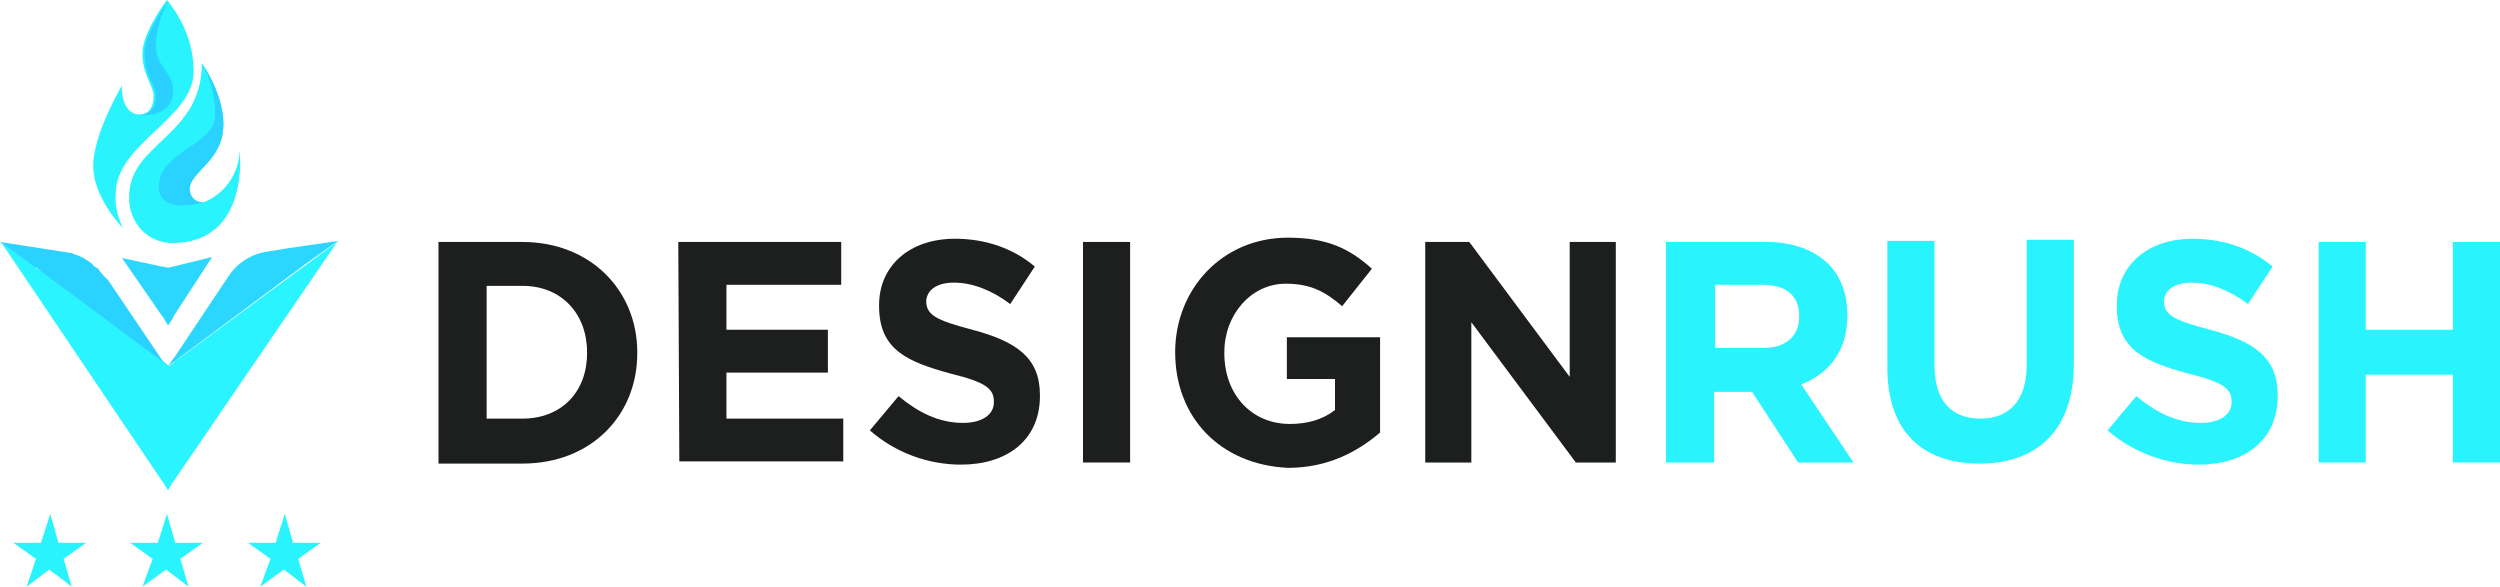
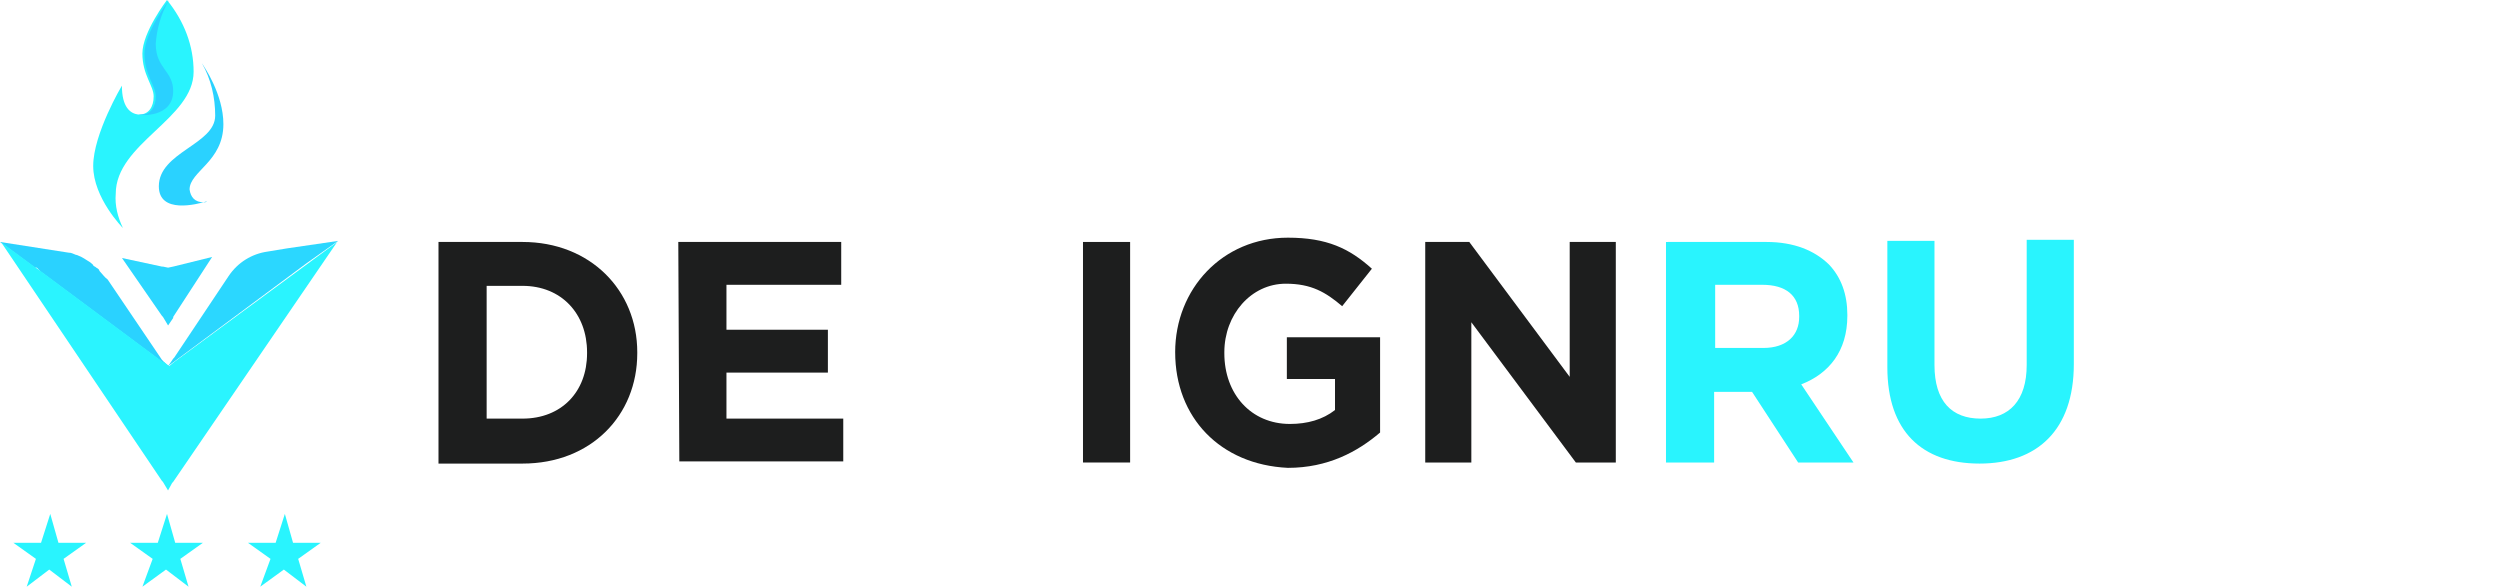
<svg xmlns="http://www.w3.org/2000/svg" id="Layer_2" data-name="Layer 2" viewBox="0 0 2407 564.87">
  <defs>
    <style>
      .cls-1 {
        fill: #2ad1ff;
      }

      .cls-2 {
        fill: #2bd7ff;
      }

      .cls-3 {
        fill: #29f4fe;
      }

      .cls-4 {
        fill: #1d1e1e;
      }

      .cls-5 {
        fill: #2af4ff;
      }

      .cls-6 {
        fill: #2ad2ff;
      }
    </style>
  </defs>
  <g id="Layer_1-2" data-name="Layer 1">
    <g>
      <path class="cls-4" d="m422.18,232.96h80.89c65.11,0,110.49,46.39,110.49,106.17v1.03c0,59.79-44.39,106.17-110.49,106.17h-80.89v-213.37Zm80.89,170.08c37.49,0,62.15-25.77,62.15-62.88v-1.03c0-37.11-24.66-63.91-62.15-63.91h-34.53v127.82h34.53Z" />
      <path class="cls-4" d="m653.07,232.96h156.85v41.23h-110.49v43.29h97.66v41.23h-97.66v44.32h112.46v41.23h-157.84l-.99-211.31Z" />
-       <path class="cls-4" d="m837.5,414.38l27.62-32.99c18.74,15.46,38.47,25.77,62.15,25.77,18.74,0,29.6-8.25,29.6-19.59v-1.03c0-12.37-7.89-18.55-41.43-26.8-41.43-11.34-69.06-22.68-69.06-64.94v-1.03c0-38.14,29.6-63.91,73-63.91,29.59,0,56.23,9.28,76.95,26.8l-23.68,36.08c-17.76-13.4-36.5-20.62-54.26-20.62s-26.64,8.25-26.64,18.55v-1.03c0,13.4,8.88,18.55,44.39,27.83,42.42,11.34,65.11,26.8,65.11,62.88v1.03c0,42.26-31.57,65.97-75.96,65.97-31.57,0-63.14-11.34-87.8-32.99Z" />
      <path class="cls-4" d="m1042.7,232.96h45.38v212.34h-45.38v-212.34Z" />
      <path class="cls-4" d="m1131.45,339.13c0-60.82,45.38-110.3,108.51-110.3,37.49,0,59.19,10.31,80.89,29.89l-28.61,36.08c-15.78-13.4-29.59-21.65-54.26-21.65-33.54,0-59.19,29.89-59.19,65.97v1.03c0,39.17,25.65,68.03,63.14,68.03,16.77,0,31.57-4.12,43.41-13.4v-29.89h-46.36v-40.2h89.77v91.74c-21.7,18.55-50.31,34.02-88.78,34.02-65.11-3.09-108.51-48.45-108.51-111.32Z" />
      <path class="cls-4" d="m1372.21,232.96h42.42l96.68,129.88v-129.88h44.39v212.34h-38.47l-100.62-135.03v135.03h-44.39v-212.34Z" />
      <path class="cls-3" d="m1605.98,232.96h94.71c26.63,0,46.37,8.25,60.17,21.65,11.83,12.37,17.76,28.86,17.76,48.45v1.03c0,34.02-17.76,55.66-44.39,65.97l50.3,75.25h-53.27l-44.39-68.03h-36.51v68.03h-46.35v-212.34h1.96Zm91.74,102.05c22.69,0,34.54-12.37,34.54-29.89v-1.03c0-19.59-12.84-29.89-35.52-29.89h-45.38v60.82h46.37Z" />
      <path class="cls-3" d="m1817.14,353.56v-121.63h45.38v119.57c0,35.05,16.76,51.54,44.39,51.54s44.39-17.52,44.39-51.54v-120.6h45.38v119.57c0,63.91-35.51,95.86-90.76,95.86s-88.78-30.92-88.78-92.77Z" />
-       <path class="cls-3" d="m2029.2,414.38l27.63-32.99c18.73,15.46,38.47,25.77,62.14,25.77,18.75,0,29.61-8.25,29.61-19.59v-1.03c0-12.37-7.89-18.55-41.44-26.8-41.44-11.34-69.06-22.68-69.06-64.94v-1.03c0-38.14,29.59-63.91,72.99-63.91,29.61,0,56.24,9.28,76.95,26.8l-23.66,36.08c-17.76-13.4-36.51-20.62-54.26-20.62s-26.64,8.25-26.64,18.55v-1.03c0,13.4,8.88,18.55,44.39,27.83,42.43,11.34,65.12,26.8,65.12,62.88v1.03c0,42.26-31.57,65.97-75.96,65.97-30.58,0-63.14-11.34-87.81-32.99Z" />
-       <path class="cls-3" d="m2232.38,232.96h45.38v84.52h83.87v-84.52h45.38v212.34h-45.38v-84.52h-83.87v84.52h-45.38v-212.34Z" />
      <g>
        <path class="cls-6" d="m161.78,352.53c-.99-1.03-.99,0,0,0l-4.93-3.09-.99-1.03-116.41-86.58s-.99,0-.99-1.03l-1.97-2.06-.99-1.03h-1.97L0,232.96l66.1,10.31c2.96,0,3.95,1.03,6.91,2.06.99,0,2.96,1.03,2.96,1.03,2.96,1.03,3.95,2.06,5.92,3.09,1.97,1.03,2.96,2.06,4.93,3.09.99,1.03,2.96,2.06,2.96,3.09.99,1.03,1.97,1.03,2.96,2.06,1.97,1.03,2.96,2.06,2.96,3.09,2.96,3.09,4.93,6.18,7.89,8.25l52.28,77.31.99,1.03,4.93,5.15Z" />
        <path class="cls-5" d="m161.78,472.2l-4.93-8.25-.99-1.03L.98,233.06l33.54,24.74,5.92,4.12,116.41,86.58h.99l3.95,3.09s.99,0,.99,1.03l4.93-4.12,156.85-115.45-157.84,230.9-.99,1.03-3.95,7.22Z" />
        <path class="cls-2" d="m161.83,313.36l-4.93-8.25-.99-1.03-38.47-55.66,38.47,8.25h.99l4.93,1.03,4.93-1.03,37.49-9.28-37.49,57.72v1.03l-4.93,7.22Z" />
        <path class="cls-2" d="m325.57,231.93l-49.32,7.22-18.74,3.09c-14.8,2.06-28.61,10.31-37.49,23.71l-52.28,78.34-.99,1.03-4.93,7.22,5.92-6.19.99-1.03-6.91,7.22,133.18-98.96,30.58-21.65Z" />
        <path class="cls-3" d="m186.41,69.06c0,45.35-74.97,69.06-74.97,117.51-.99,11.34,1.97,22.68,6.91,32.99,0,0-28.61-28.86-28.61-59.79s27.62-77.31,27.62-77.31c0,20.62,7.89,26.8,15.78,27.83h.99c8.88,0,13.81-7.22,13.81-17.52s-10.85-20.62-10.85-41.23S160.76,0,160.76,0c16.77,20.62,25.65,44.32,25.65,69.06Z" />
-         <path class="cls-3" d="m165.73,233.99c-23.68,0-41.43-19.59-41.43-43.29v-1.03c0-52.57,70.04-57.72,70.04-128.85,1.97,3.09,20.72,29.89,20.72,58.75,0,36.08-32.56,45.35-32.56,62.88,0,7.22,2.96,12.37,12.83,12.37.99,0,1.97,0,2.96-1.03,18.74-8.25,31.57-26.8,32.55-48.45,0,1.03,9.86,88.65-65.11,88.65Z" />
        <path class="cls-6" d="m196.33,194.82c.99,0,1.97,0,2.96-1.03-9.86,3.09-46.36,12.37-46.36-14.43,0-32.99,54.26-40.2,54.26-68.03,0-17.52-3.95-35.05-12.82-50.51,1.97,3.09,20.71,29.89,20.71,58.75,0,36.08-32.55,45.36-32.55,62.88.99,7.21,4.93,12.37,13.81,12.37Z" />
        <path class="cls-1" d="m166.73,87.62c0,25.77-31.57,23.71-33.54,22.68h2.96c8.88,0,13.81-7.22,13.81-17.52s-10.85-20.62-10.85-41.23S162.78,0,162.78,0c-7.89,13.4-11.84,27.83-12.82,42.26,0,23.71,16.77,25.77,16.77,45.35Z" />
        <path class="cls-3" d="m146.98,538.07l-21.7-15.46h26.64l8.88-27.83,7.89,27.83h26.64l-21.7,15.46,7.89,26.8-21.7-16.49-22.69,16.49,9.86-26.8Z" />
        <path class="cls-3" d="m260.44,538.07l-21.7-15.46h26.64l8.88-27.83,7.89,27.83h26.64l-21.7,15.46,7.89,26.8-21.7-16.49-22.69,16.49,9.86-26.8Z" />
        <path class="cls-3" d="m34.57,538.07l-21.7-15.46h26.64l8.88-27.83,7.89,27.83h26.64l-21.7,15.46,7.89,26.8-21.7-16.49-21.7,16.49,8.88-26.8Z" />
      </g>
    </g>
  </g>
</svg>